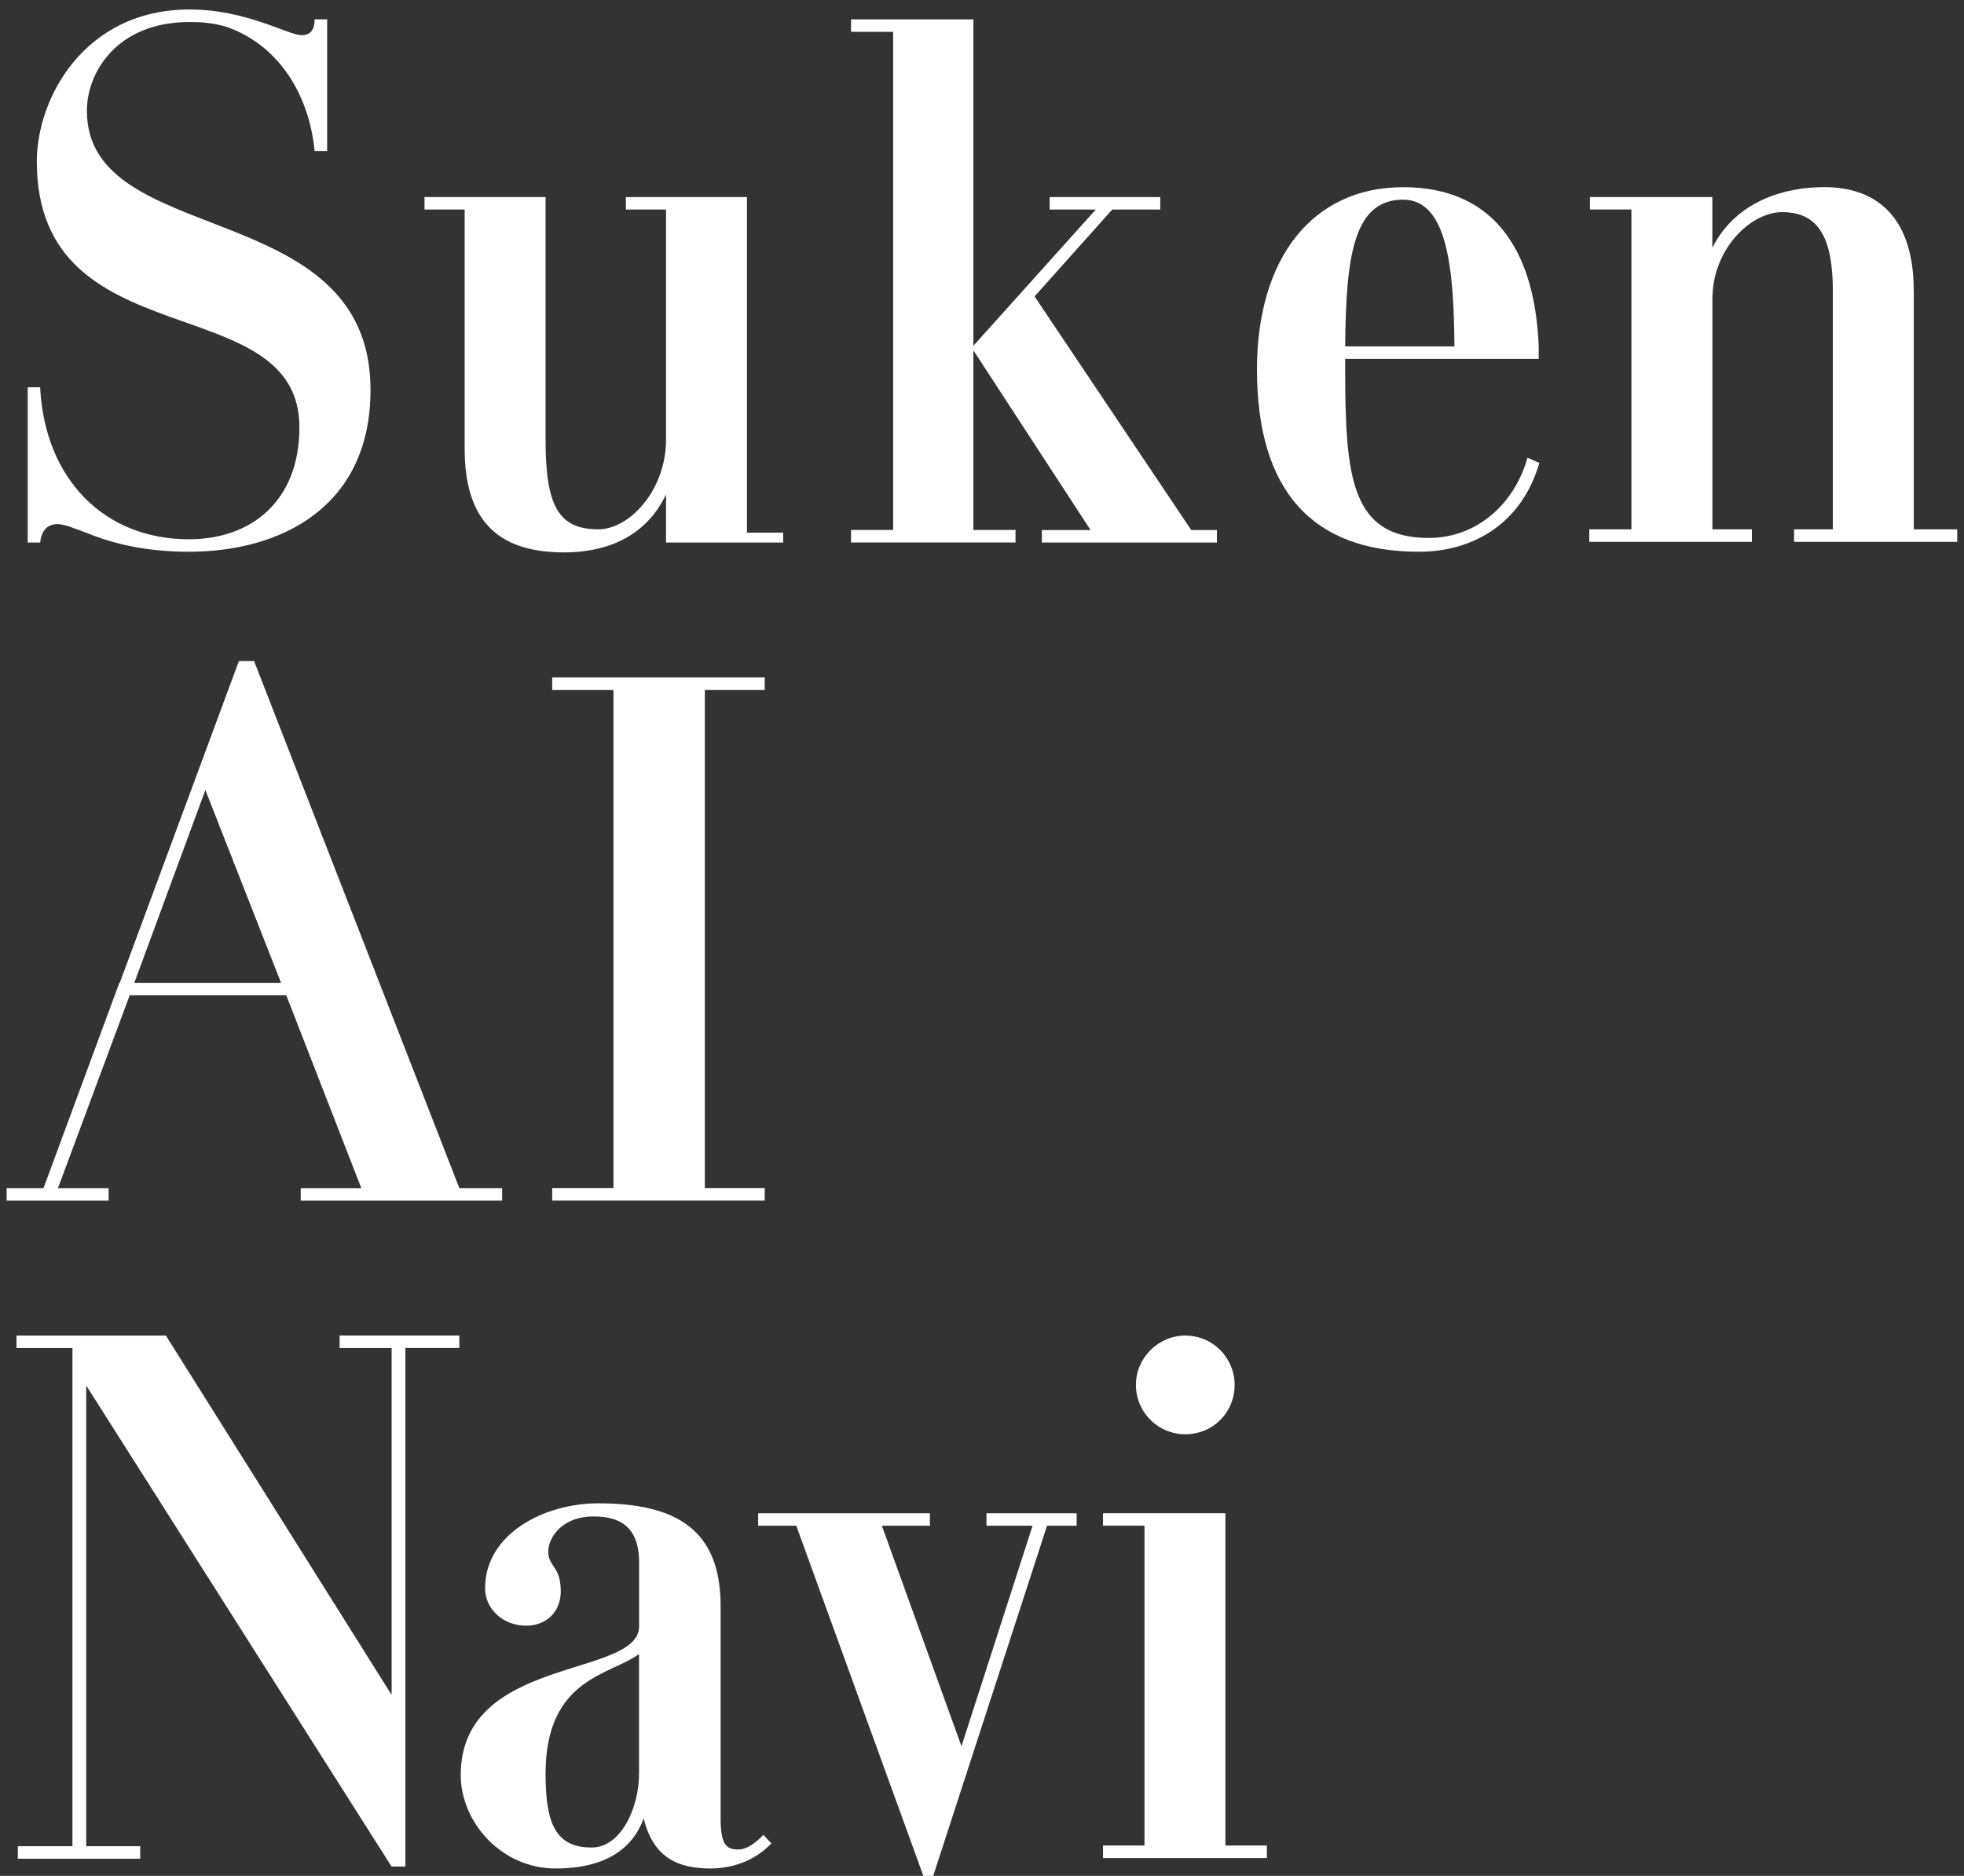
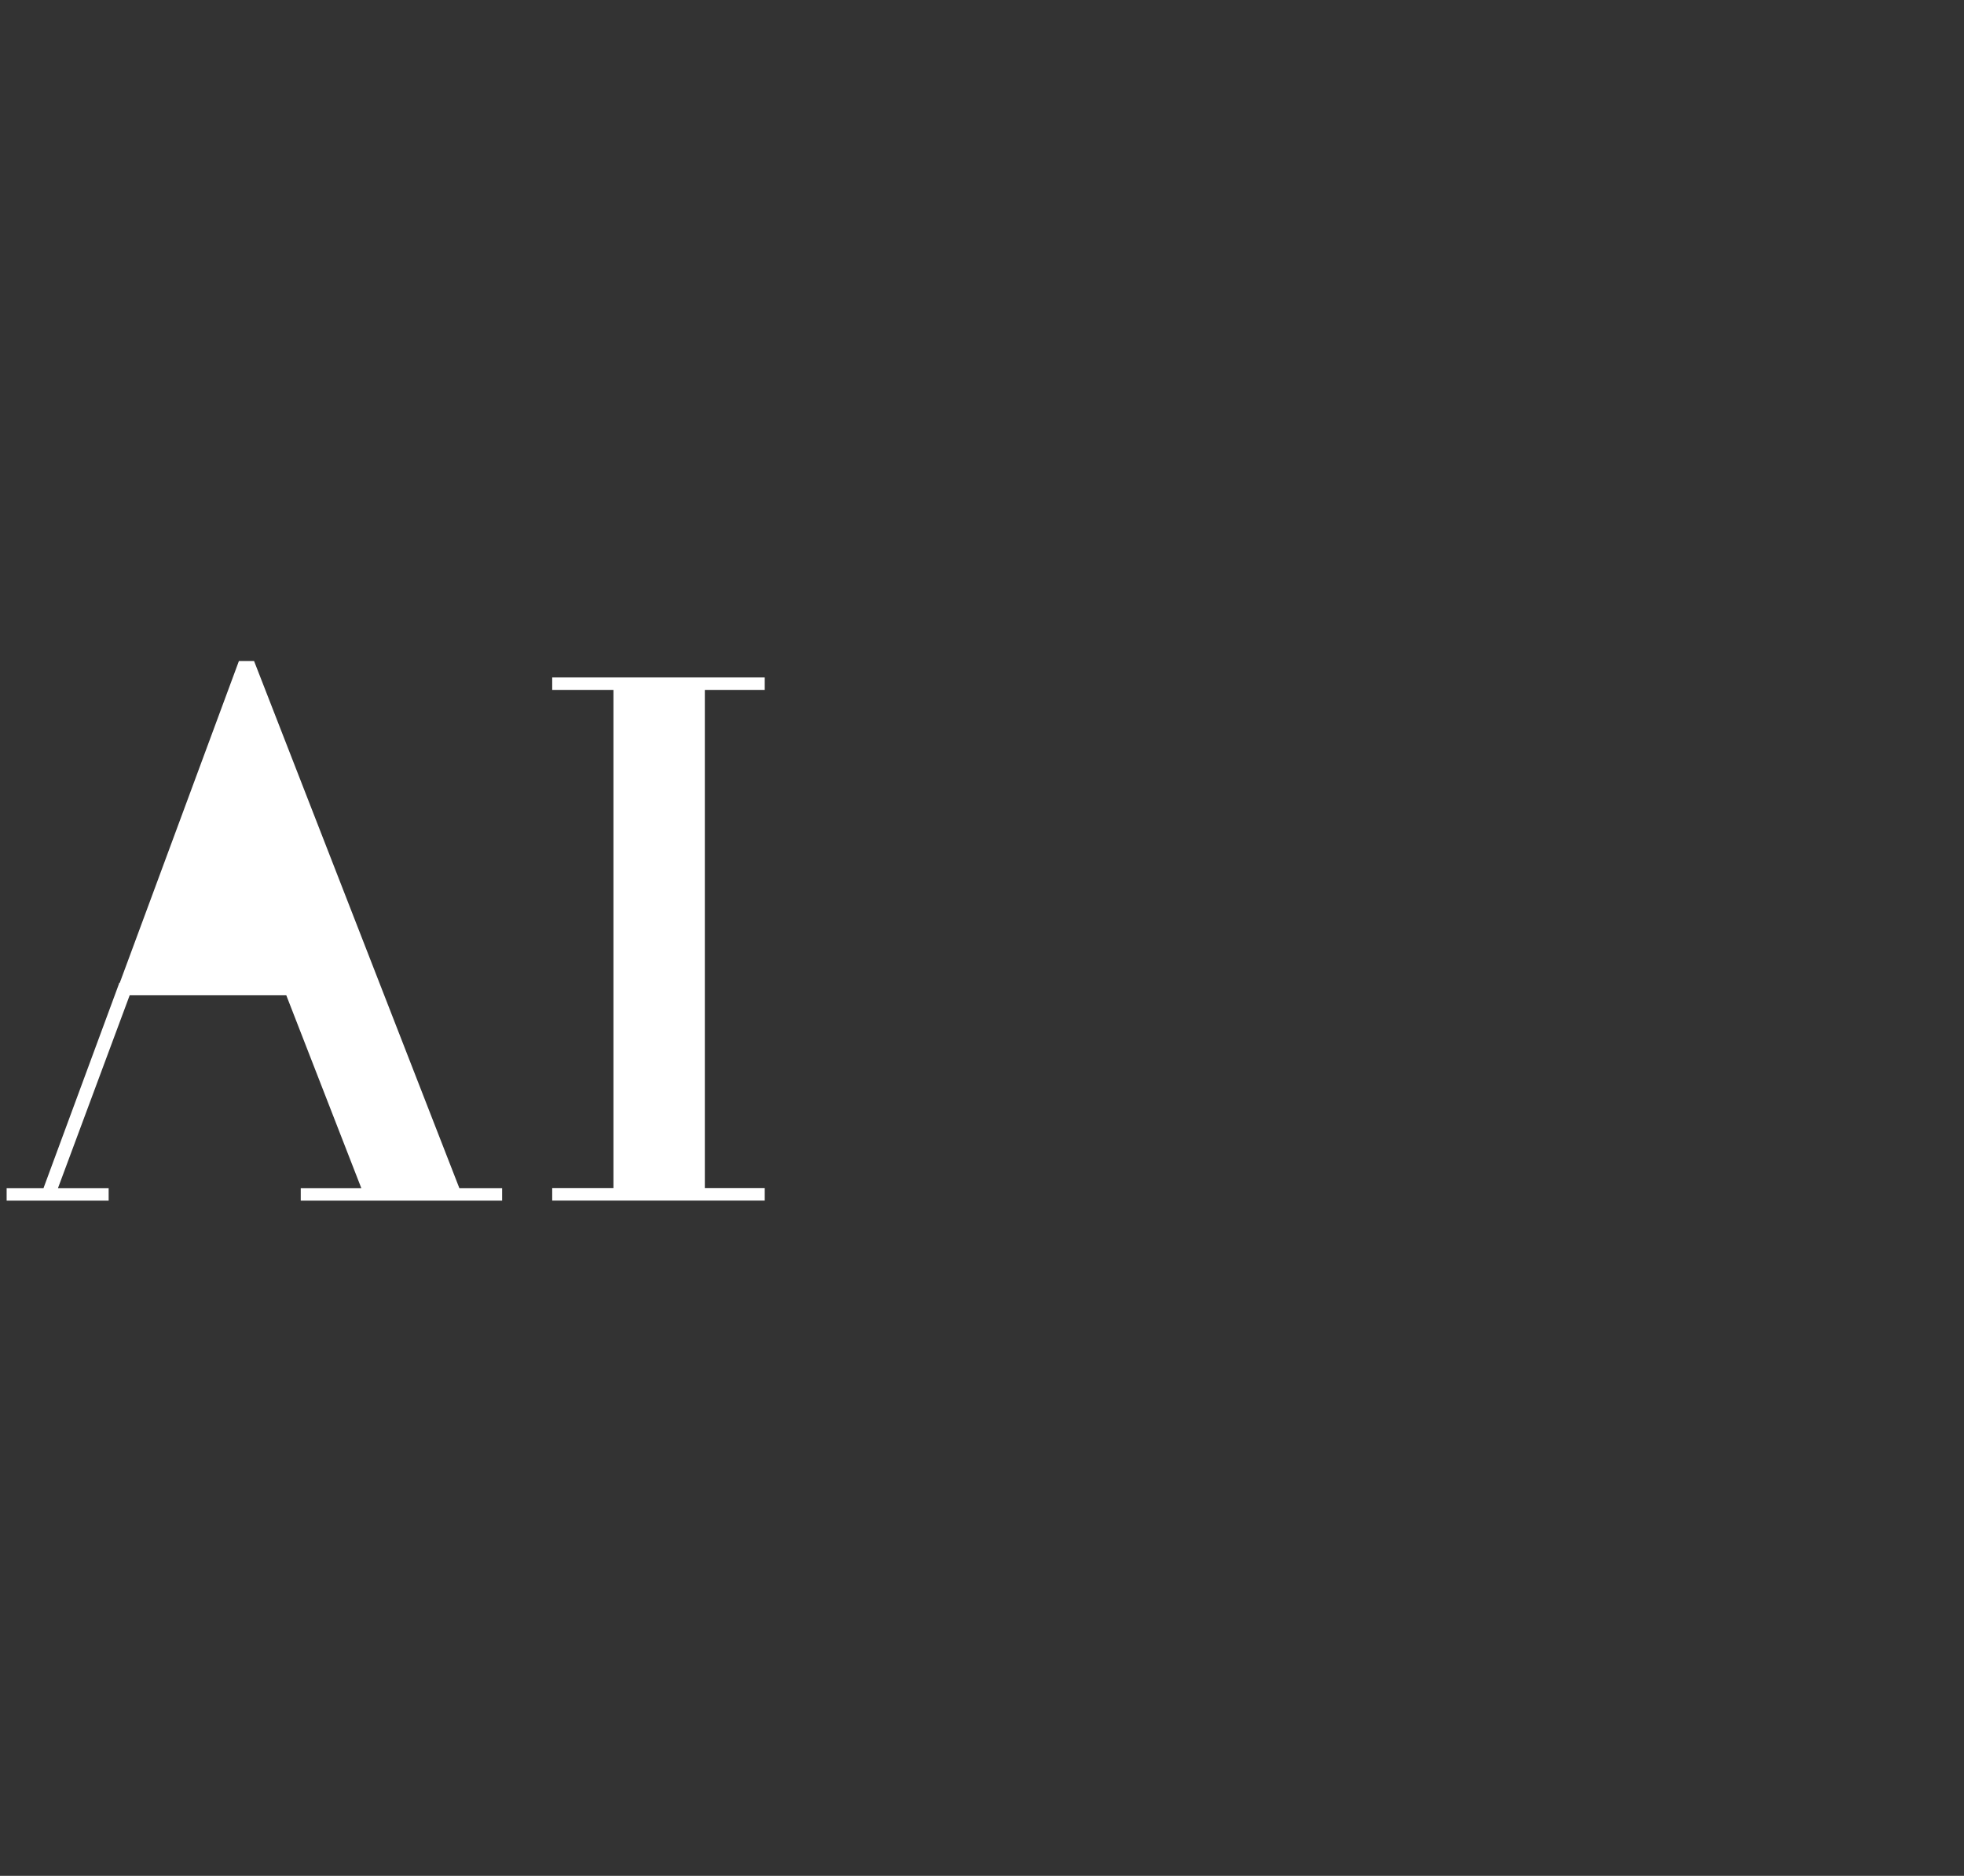
<svg xmlns="http://www.w3.org/2000/svg" version="1.1" id="レイヤー_1" x="0px" y="0px" viewBox="0 0 296.09 282.8" style="enable-background:new 0 0 296.09 282.8;" xml:space="preserve">
  <rect x="0" y="0" width="296.09" height="282.8" fill="#333333" stroke="none" />
  <style type="text/css">
	.st0{fill:#FFFFFF;}
</style>
-   <path class="st0" d="M83.25,102.13v1.88h9.23v75.1h-9.23v1.89h32.04v-1.89h-9.03v-75.1h9.03v-1.88H83.25z M30.96,119.1l11.41,29.07  H20.25L30.96,119.1z M36.02,99.65l-17.96,48.51h-0.1v0.1L6.56,179.12H1v1.89h15.38v-1.89H8.74l10.81-29.07h23.61l11.31,29.07h-9.13  v1.89h30.36v-1.89h-6.45L38.3,99.65H36.02z" />
-   <path class="st0" d="M288.51,43.79c0-10.81-5.36-15.58-13.49-15.58c-5.65,0-13.19,1.89-16.87,9.13v-7.64H239.7v1.88h6.25v48.22  h-6.35v1.89h24.51v-1.89h-5.95V45.08c0-7.54,5.76-13.1,10.52-13.1c5.56,0,7.64,3.97,7.64,12v35.82h-5.85v1.89h24.6v-1.89h-6.55  V43.79z M211.53,30.1c6.75,0,7.64,10.61,7.74,22.12H202.8C202.9,38.54,204.09,30.1,211.53,30.1 M215.4,81.1  c-11.71,0-12.6-9.13-12.6-25.4v-1.59h29.17v-1.88c-0.5-13.1-5.75-24.01-20.44-24.01c-13.59,0-22.03,10.62-22.03,27.48  c0,18.16,8.24,27.48,24.41,27.48c8.43,0,15.58-4.46,18.16-13.39l-1.79-0.79C228.39,75.84,222.74,81.1,215.4,81.1 M155.97,44.69  l11.71-13.1h7.24v-1.88h-16.67v1.88h6.95l-18.45,20.54V2.92h-18.45V4.8h6.35v75.1h-6.35v1.88h24.8v-1.88h-6.35V52.82l17.66,27.09  h-7.34v1.88h26.39v-1.88h-3.87L155.97,44.69z M112.61,29.71H94.36v1.88h6.05v34.72c0,7.54-5.46,13.49-10.22,13.49  c-6.15,0-7.94-3.77-7.94-13.59V29.71H64v1.88h6.05v36.01c0,10.52,4.66,15.68,14.98,15.68c5.75,0,12.1-1.89,15.38-8.73v7.24h17.66  V80.3h-5.46V29.71z M13.1,16.71c0-5.75,4.47-13.39,15.48-13.39c1.69,0,3.57,0.1,5.75,0.79c7.94,2.88,12.3,10.42,13.1,18.65h1.89  V2.92h-1.89c0,1.79-0.79,2.38-1.99,2.38c-1.98,0-8.33-3.87-16.87-3.87c-15.77,0-23.02,13.3-23.02,22.92  c0,30.06,39.59,18.75,39.59,40.08c0,11.01-7.14,16.87-16.67,16.87c-12.8,0-21.73-9.13-22.42-22.92H4.18v23.41h1.88  c0.2-2.18,1.49-2.78,2.58-2.78c1.09,0,2.68,0.69,4.56,1.39c3.47,1.39,8.33,2.78,15.28,2.78c13.89,0,27.38-6.75,27.38-24.41  C55.87,29.41,13.1,37.64,13.1,16.71" />
-   <path class="st0" d="M178.69,216.23c4.17,0,7.44-3.27,7.44-7.44c0-4.07-3.27-7.44-7.44-7.44c-4.07,0-7.44,3.37-7.44,7.44  C171.25,212.95,174.62,216.23,178.69,216.23 M190.99,280.12v-1.89h-6.25v-50.1h-18.45v1.88h6.25v48.22h-6.25v1.89H190.99z   M148.73,230.02h6.94l-10.72,33.24l-12-33.24h7.24v-1.88H114.3v1.88h5.75l19.15,52.78h1.49l17.16-52.78h4.46v-1.88h-13.59V230.02z   M89.2,278.53c-5.36,0-6.95-3.47-6.95-11.11c0-14.49,9.82-14.88,14.09-18.06v18.06C96.34,272.48,93.66,278.53,89.2,278.53   M111.32,278.83c-1.89,0-2.68-0.79-2.68-4.76v-31.95c0-11.41-6.55-15.48-18.45-15.48c-8.23,0-17.06,4.66-17.06,12.8  c0,3.27,2.88,5.65,6.15,5.65c3.18,0,5.26-2.18,5.26-5.16c0-3.87-1.89-3.67-1.89-6.05c0-1.79,1.79-5.26,6.85-5.26  c3.77,0,6.85,1.39,6.85,6.94v9.62c0,7.84-26.89,4.36-26.89,22.42c0,7.14,6.15,14.09,14.29,14.09c7.54,0,11.61-2.98,13.29-7.54  c1.39,5.65,4.86,7.54,10.02,7.54c3.87,0,7.05-1.49,9.23-3.77l-1.19-1.29C114.1,277.64,112.71,278.83,111.32,278.83 M51.2,203.23  h7.84v52.29l-34.03-54.17H2.49v1.88h8.43v75.1H2.69v1.89h18.45v-1.89H13v-69.45l46.03,72.52h2.08v-78.18h8.14v-1.88H51.2V203.23z" />
+   <path class="st0" d="M83.25,102.13v1.88h9.23v75.1h-9.23v1.89h32.04v-1.89h-9.03v-75.1h9.03v-1.88H83.25z M30.96,119.1l11.41,29.07  L30.96,119.1z M36.02,99.65l-17.96,48.51h-0.1v0.1L6.56,179.12H1v1.89h15.38v-1.89H8.74l10.81-29.07h23.61l11.31,29.07h-9.13  v1.89h30.36v-1.89h-6.45L38.3,99.65H36.02z" />
</svg>